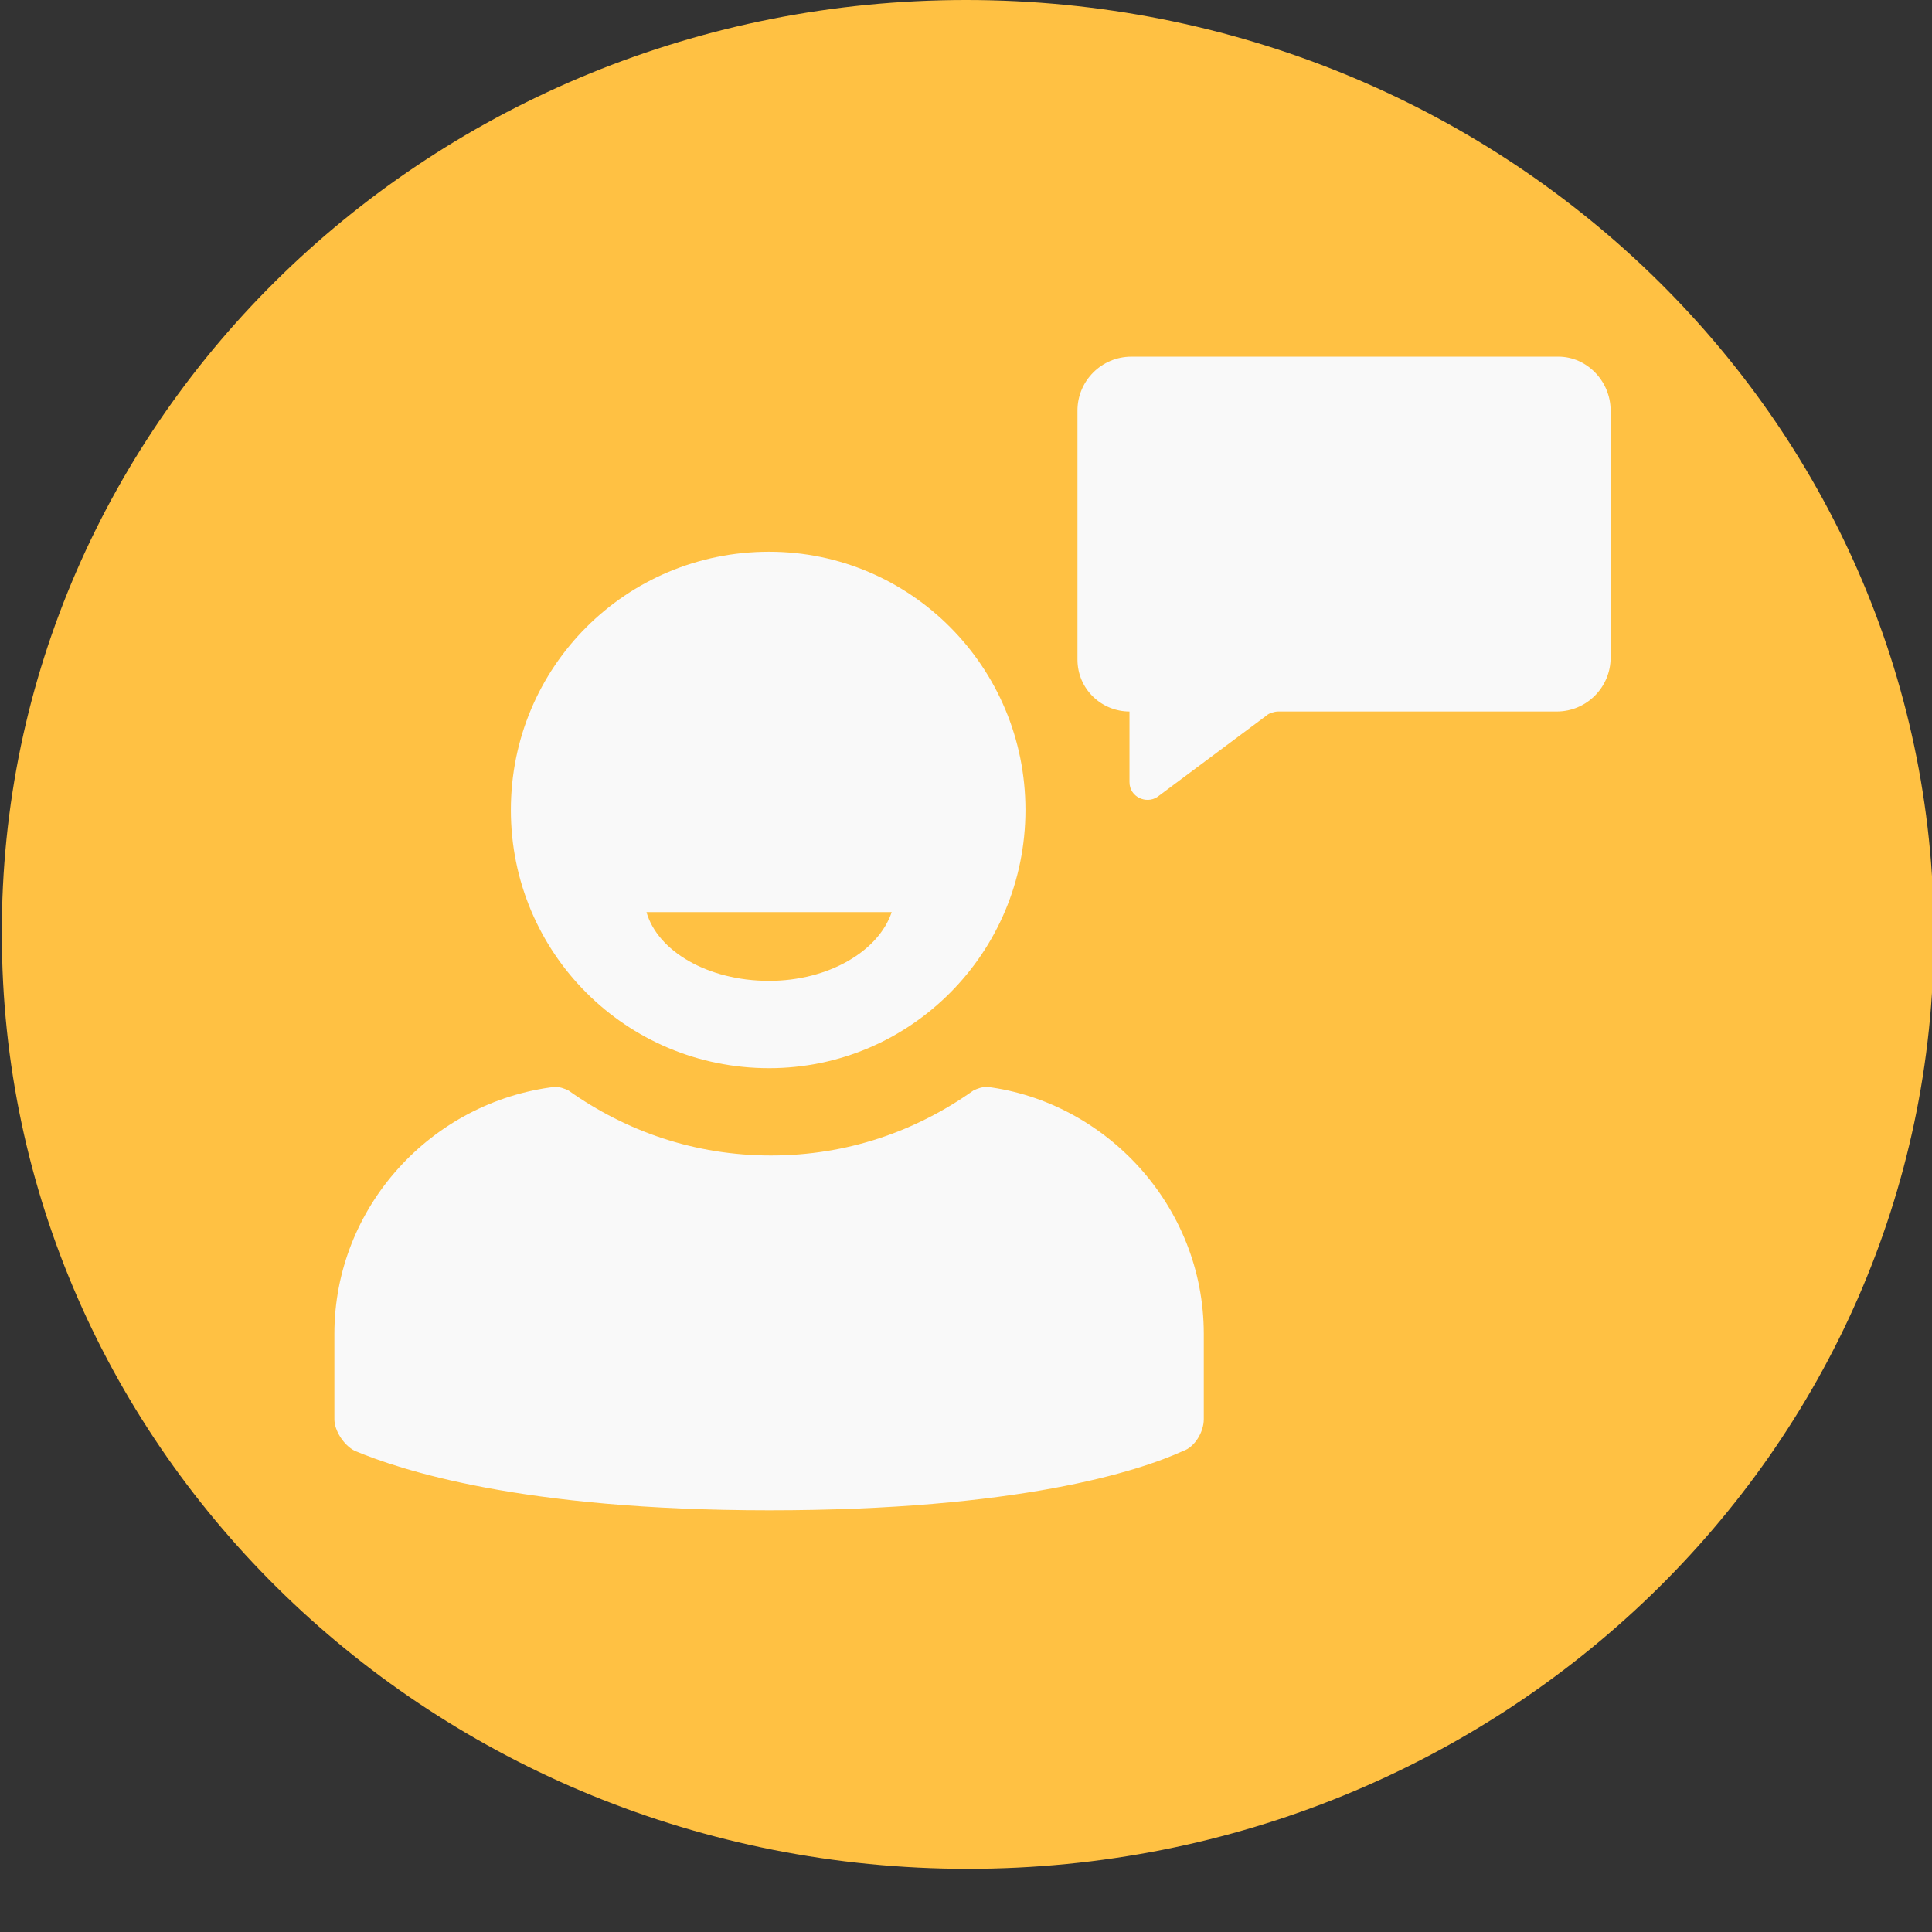
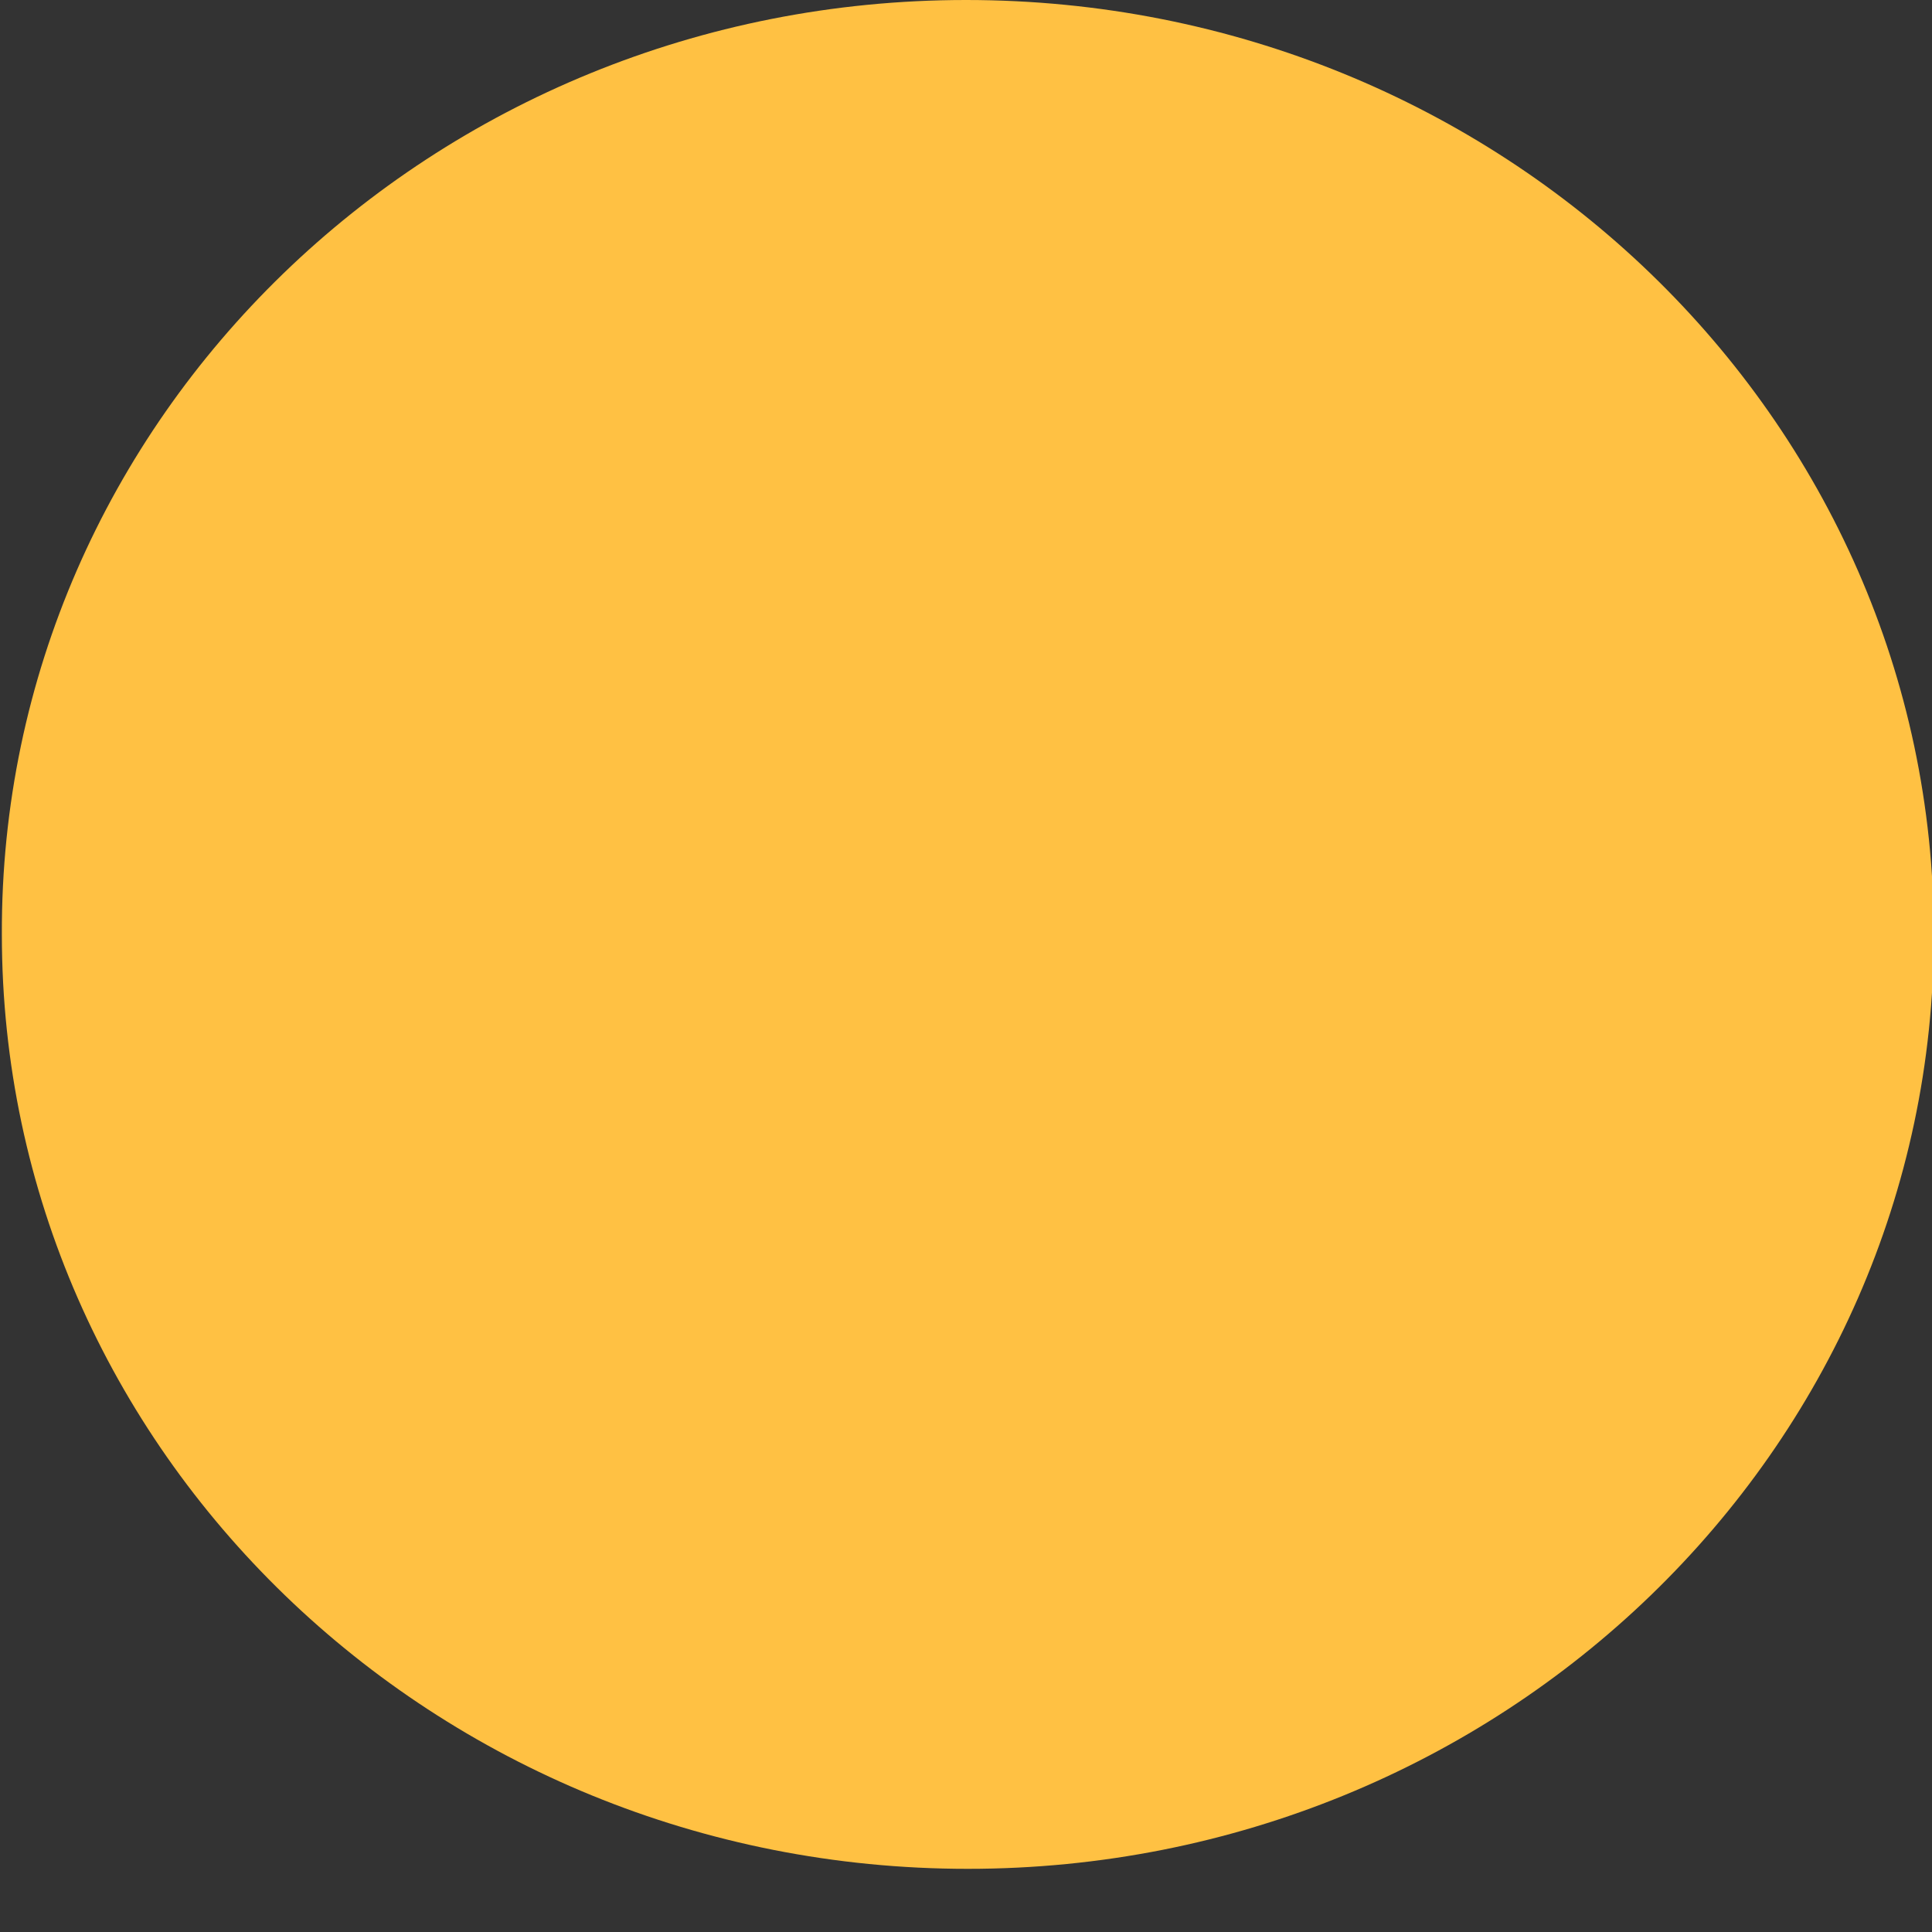
<svg xmlns="http://www.w3.org/2000/svg" version="1.1" x="0px" y="0px" width="104px" viewBox="0 0 104 104" style="enable-background:new 0 0 104.1 100.6;" xml:space="preserve">
  <rect x="0" y="0" width="104" height="104" fill="#333333" stroke="none" />
  <style type="text/css">
	.st0{fill:#ffc143;}
	.st1{fill:#F9F9F9;}
</style>
  <defs>
</defs>
  <path class="st0" d="M104.1,50.3c0,27.8-23.3,50.3-52,50.3c-28.7,0-52-22.5-52-50.3C0,22.5,23.3,0,52,0  C80.8,0,104.1,22.5,104.1,50.3z" />
  <g>
    <g>
-       <path class="st1" d="M64.8,71.8v4.6c0,0.7-0.5,1.5-1.1,1.7c-2.4,1.1-8.9,3.2-22.3,3.2c-13.4,0-19.9-2.2-22.3-3.2    c-0.6-0.3-1.1-1.1-1.1-1.7v-4.6c0-6.8,5.2-12.5,11.9-13.3c0.2,0,0.5,0.1,0.7,0.2c3.1,2.2,6.8,3.5,10.9,3.5c4.1,0,7.8-1.3,10.9-3.5    c0.2-0.1,0.5-0.2,0.7-0.2C59.5,59.3,64.8,64.9,64.8,71.8L64.8,71.8z M27.5,43.6c0-7.7,6.2-13.9,13.9-13.9    c7.6,0,13.8,6.2,13.8,13.9c0,7.7-6.2,13.9-13.8,13.9C33.7,57.5,27.5,51.3,27.5,43.6L27.5,43.6z M34.8,49.1    c0.6,2.1,3.3,3.7,6.6,3.7c3.2,0,5.9-1.6,6.6-3.7H34.8z M83.9,19.2H60.9c-1.6,0-2.9,1.3-2.9,2.9v13.4c0,1.6,1.3,2.8,2.8,2.8h0v3.8    c0,0.8,0.9,1.2,1.5,0.8l5.9-4.4c0.1-0.1,0.4-0.2,0.6-0.2h15c1.6,0,2.9-1.3,2.9-2.9V22.1C86.7,20.5,85.4,19.2,83.9,19.2L83.9,19.2z     M83.9,19.2" />
-     </g>
+       </g>
  </g>
</svg>